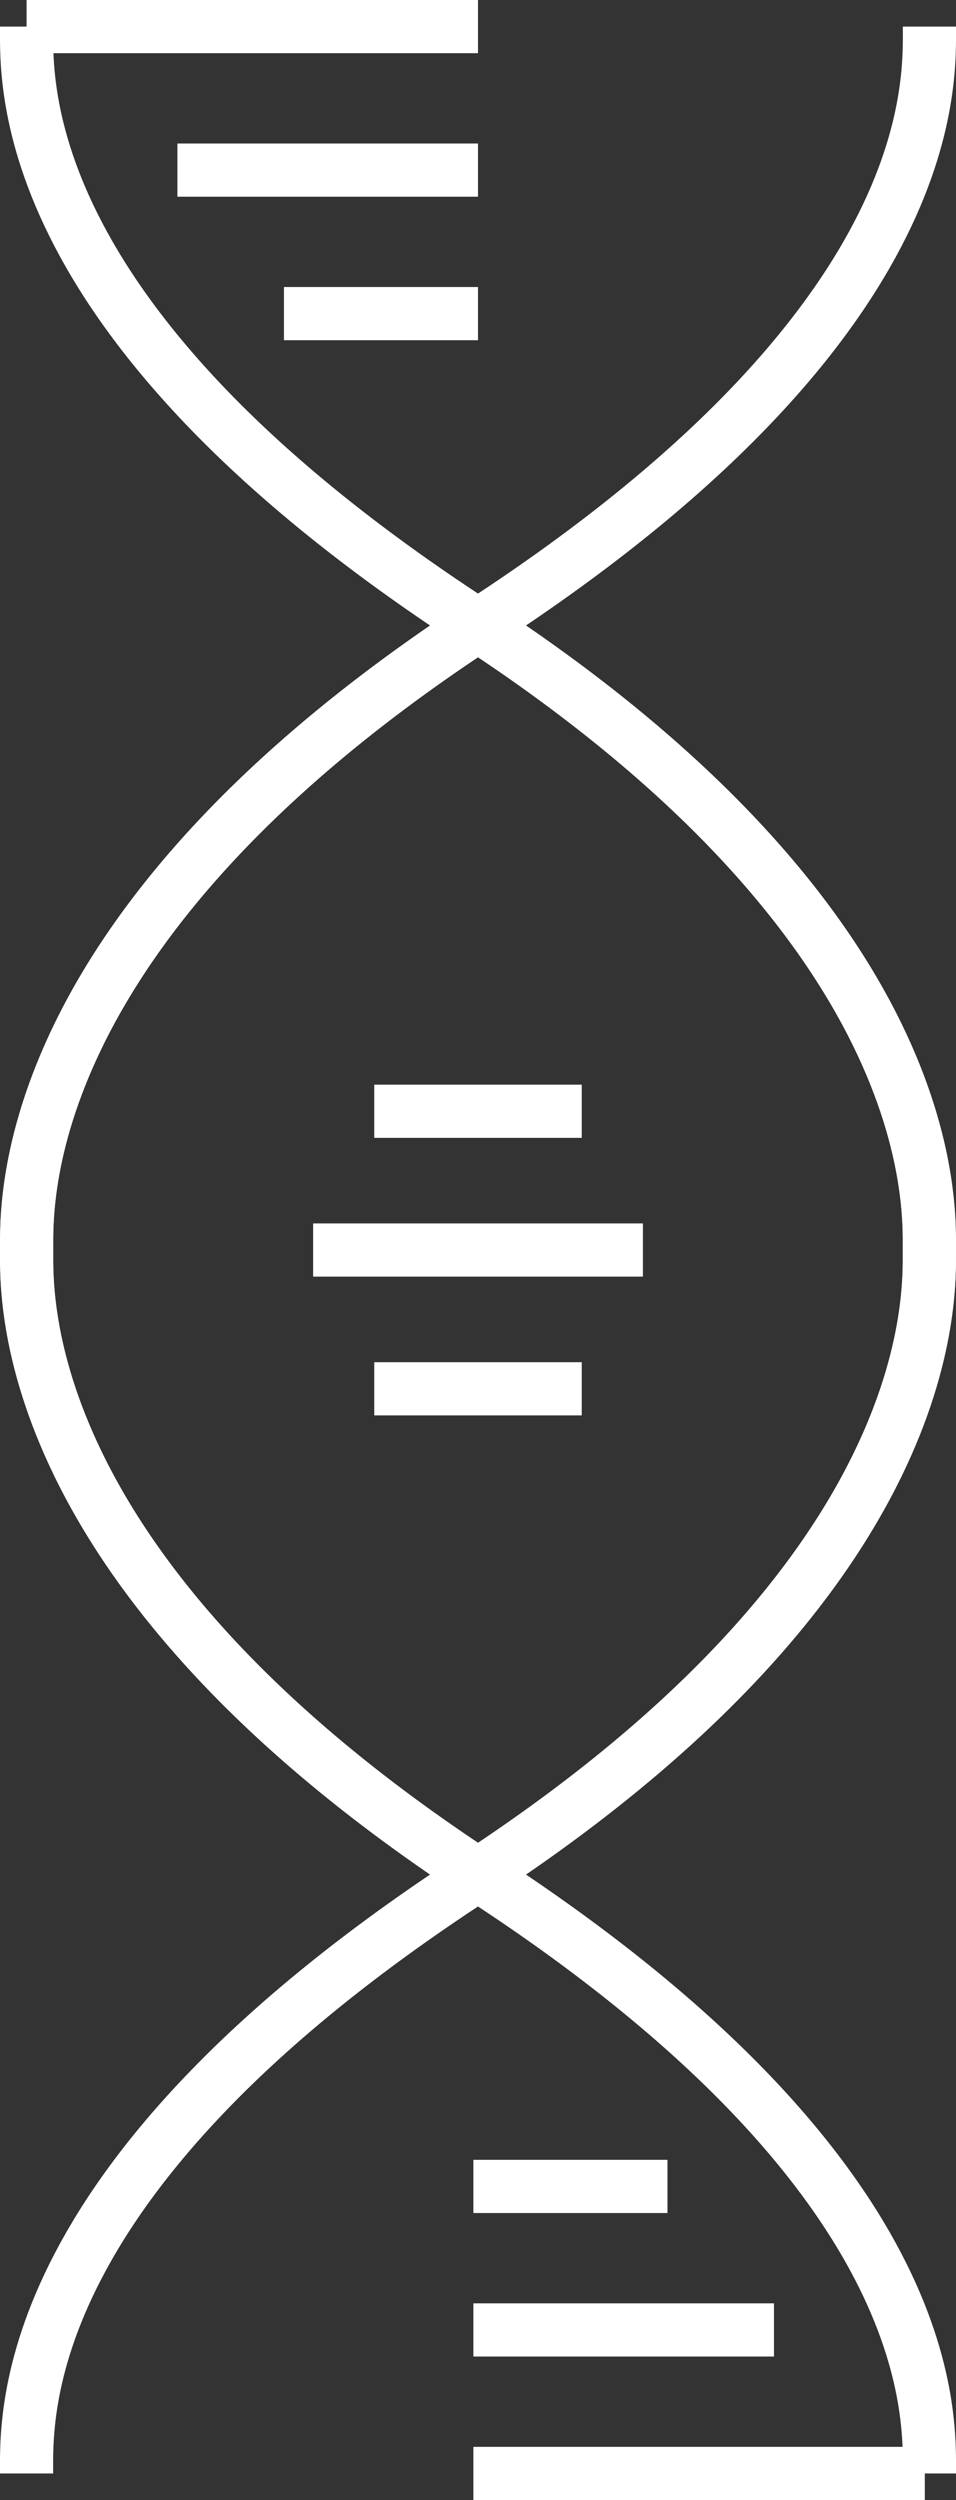
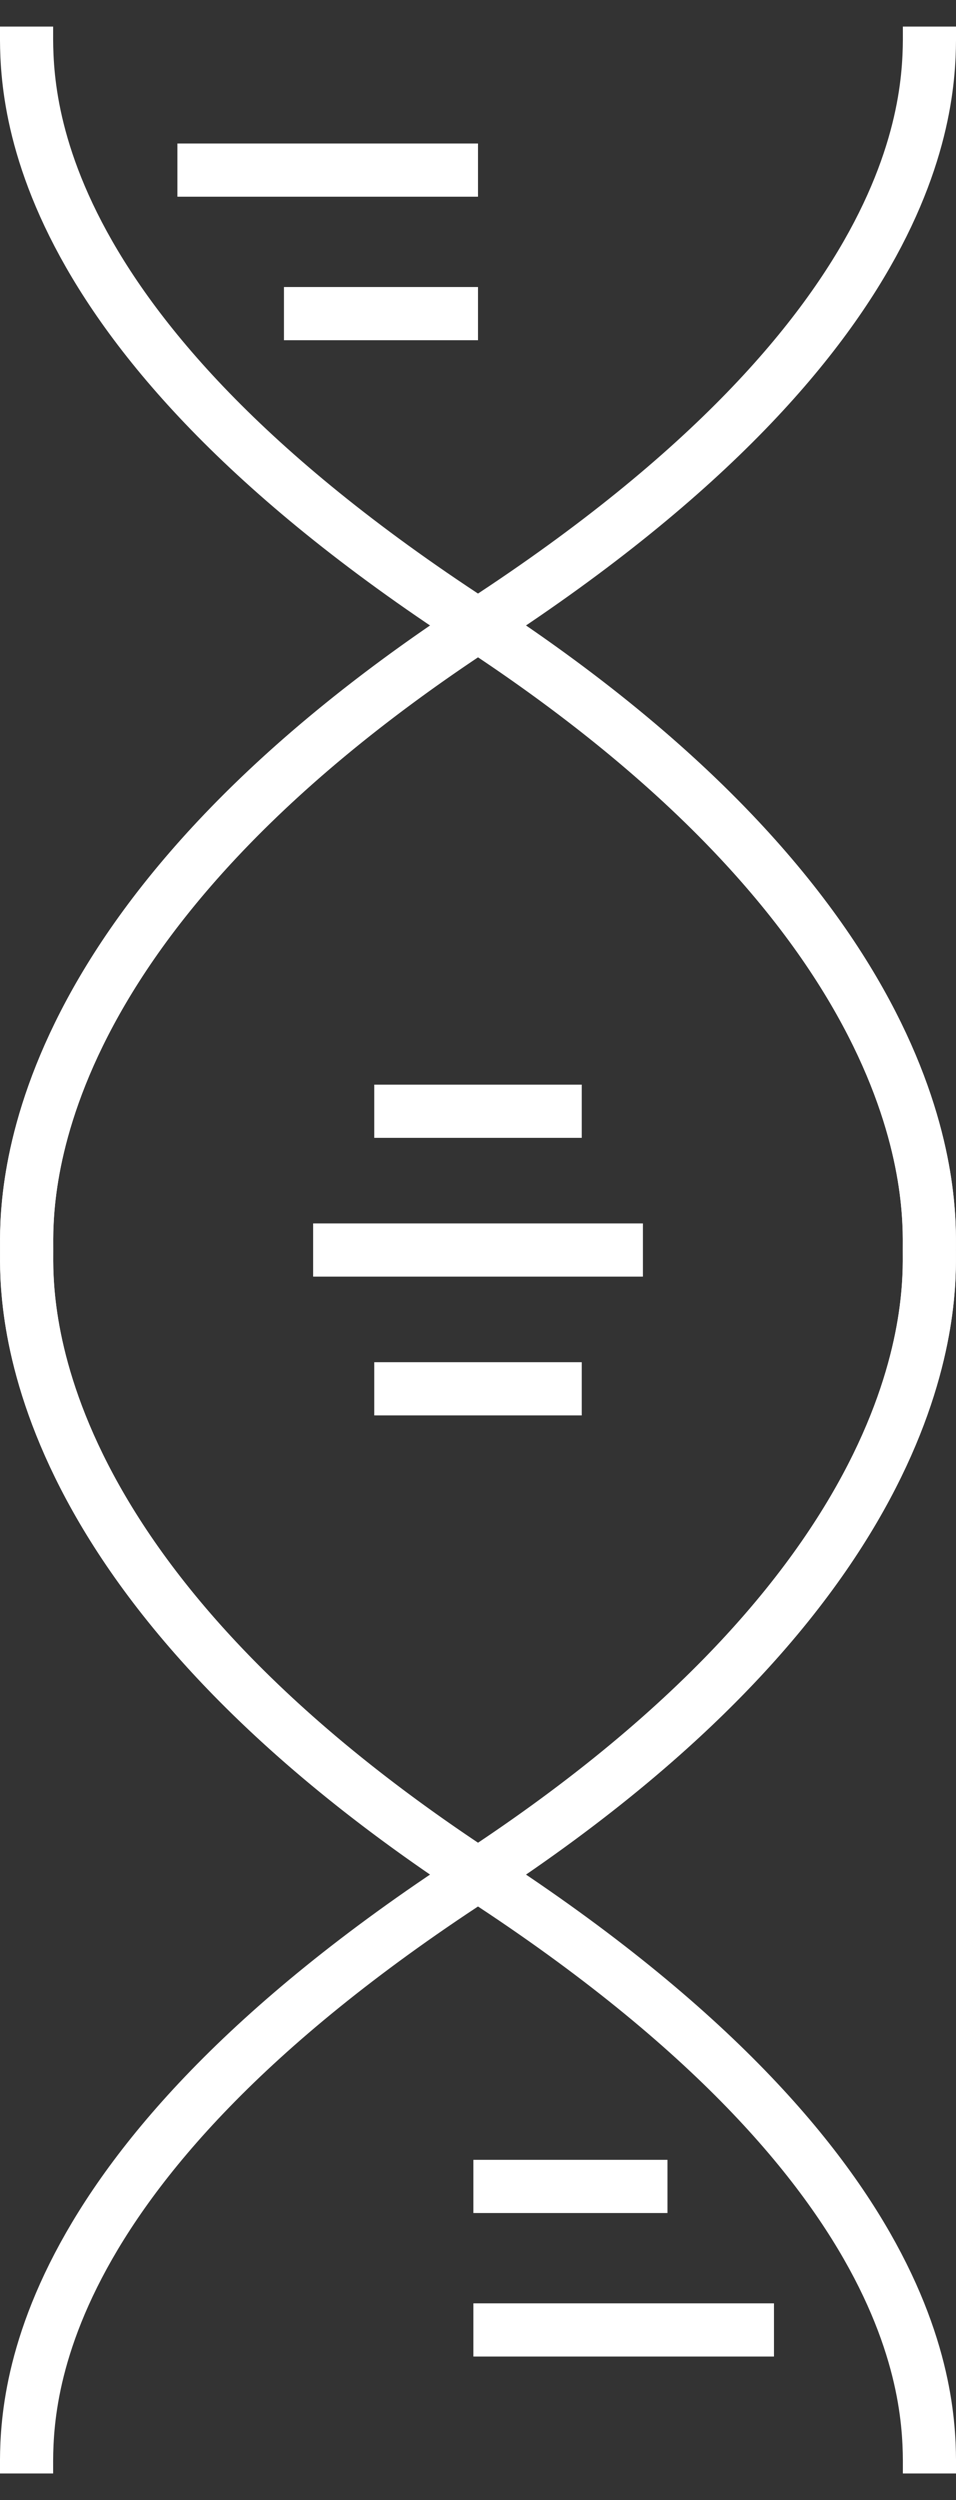
<svg xmlns="http://www.w3.org/2000/svg" xmlns:xlink="http://www.w3.org/1999/xlink" version="1.1" id="Layer_1" x="0px" y="0px" width="17.988px" height="47px" viewBox="0 0 17.988 47" xml:space="preserve">
  <rect x="0" y="0" width="17.988" height="47" fill="#333333" stroke="none" />
  <g>
    <defs>
      <rect id="SVGID_1_" width="17.988" height="47" />
    </defs>
    <clipPath id="SVGID_2_">
      <use xlink:href="#SVGID_1_" overflow="visible" />
    </clipPath>
    <path clip-path="url(#SVGID_2_)" fill="none" stroke="#ffffff" stroke-miterlimit="10" d="M0.5,0.5 c0,1.092-0.209,5.587,8.403,11.197c8.803,5.736,8.584,10.951,8.584,11.803c0,0.852,0.219,6.067-8.584,11.803 C0.292,40.913,0.5,45.408,0.5,46.5" />
    <path clip-path="url(#SVGID_2_)" fill="none" stroke="#ffffff" stroke-miterlimit="10" d="M17.488,0.5 c0,1.092,0.209,5.587-8.403,11.197C0.282,17.433,0.501,22.648,0.501,23.5c0,0.852-0.219,6.067,8.584,11.803 c8.612,5.61,8.403,10.105,8.403,11.197" />
    <path clip-path="url(#SVGID_2_)" fill="none" stroke="#ffffff" stroke-miterlimit="10" d="M17.486,23.5 c0,0.849,0.22,6.033-8.491,11.744C0.283,29.533,0.502,24.349,0.502,23.5c0-0.849-0.219-6.033,8.493-11.744 C17.706,17.467,17.486,22.651,17.486,23.5z" />
-     <line clip-path="url(#SVGID_2_)" fill="none" stroke="#ffffff" stroke-miterlimit="10" x1="0.5" y1="0.5" x2="8.994" y2="0.5" />
    <line clip-path="url(#SVGID_2_)" fill="none" stroke="#ffffff" stroke-miterlimit="10" x1="3.338" y1="3.198" x2="8.994" y2="3.198" />
    <line clip-path="url(#SVGID_2_)" fill="none" stroke="#ffffff" stroke-miterlimit="10" x1="5.343" y1="5.896" x2="8.994" y2="5.896" />
-     <line clip-path="url(#SVGID_2_)" fill="none" stroke="#ffffff" stroke-miterlimit="10" x1="17.401" y1="46.5" x2="8.907" y2="46.5" />
    <line clip-path="url(#SVGID_2_)" fill="none" stroke="#ffffff" stroke-miterlimit="10" x1="14.563" y1="43.802" x2="8.907" y2="43.802" />
    <line clip-path="url(#SVGID_2_)" fill="none" stroke="#ffffff" stroke-miterlimit="10" x1="12.559" y1="41.104" x2="8.907" y2="41.104" />
    <line clip-path="url(#SVGID_2_)" fill="none" stroke="#ffffff" stroke-miterlimit="10" x1="5.892" y1="23.5" x2="12.097" y2="23.5" />
    <line clip-path="url(#SVGID_2_)" fill="none" stroke="#ffffff" stroke-miterlimit="10" x1="7.042" y1="20.891" x2="10.946" y2="20.891" />
    <line clip-path="url(#SVGID_2_)" fill="none" stroke="#ffffff" stroke-miterlimit="10" x1="7.042" y1="26.109" x2="10.946" y2="26.109" />
  </g>
</svg>